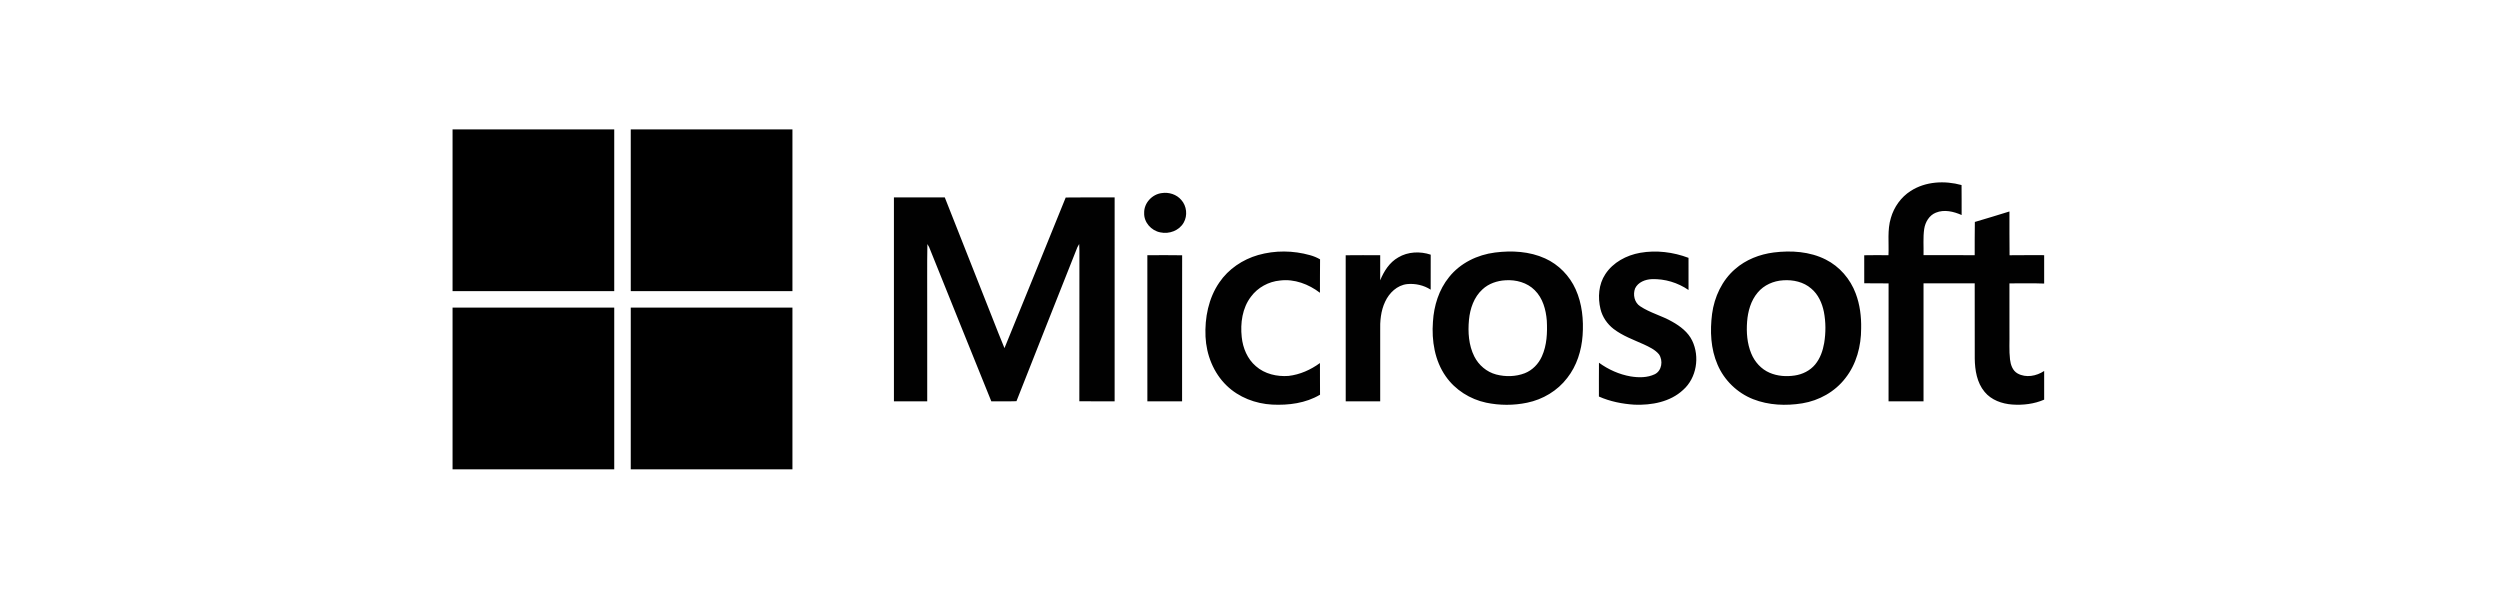
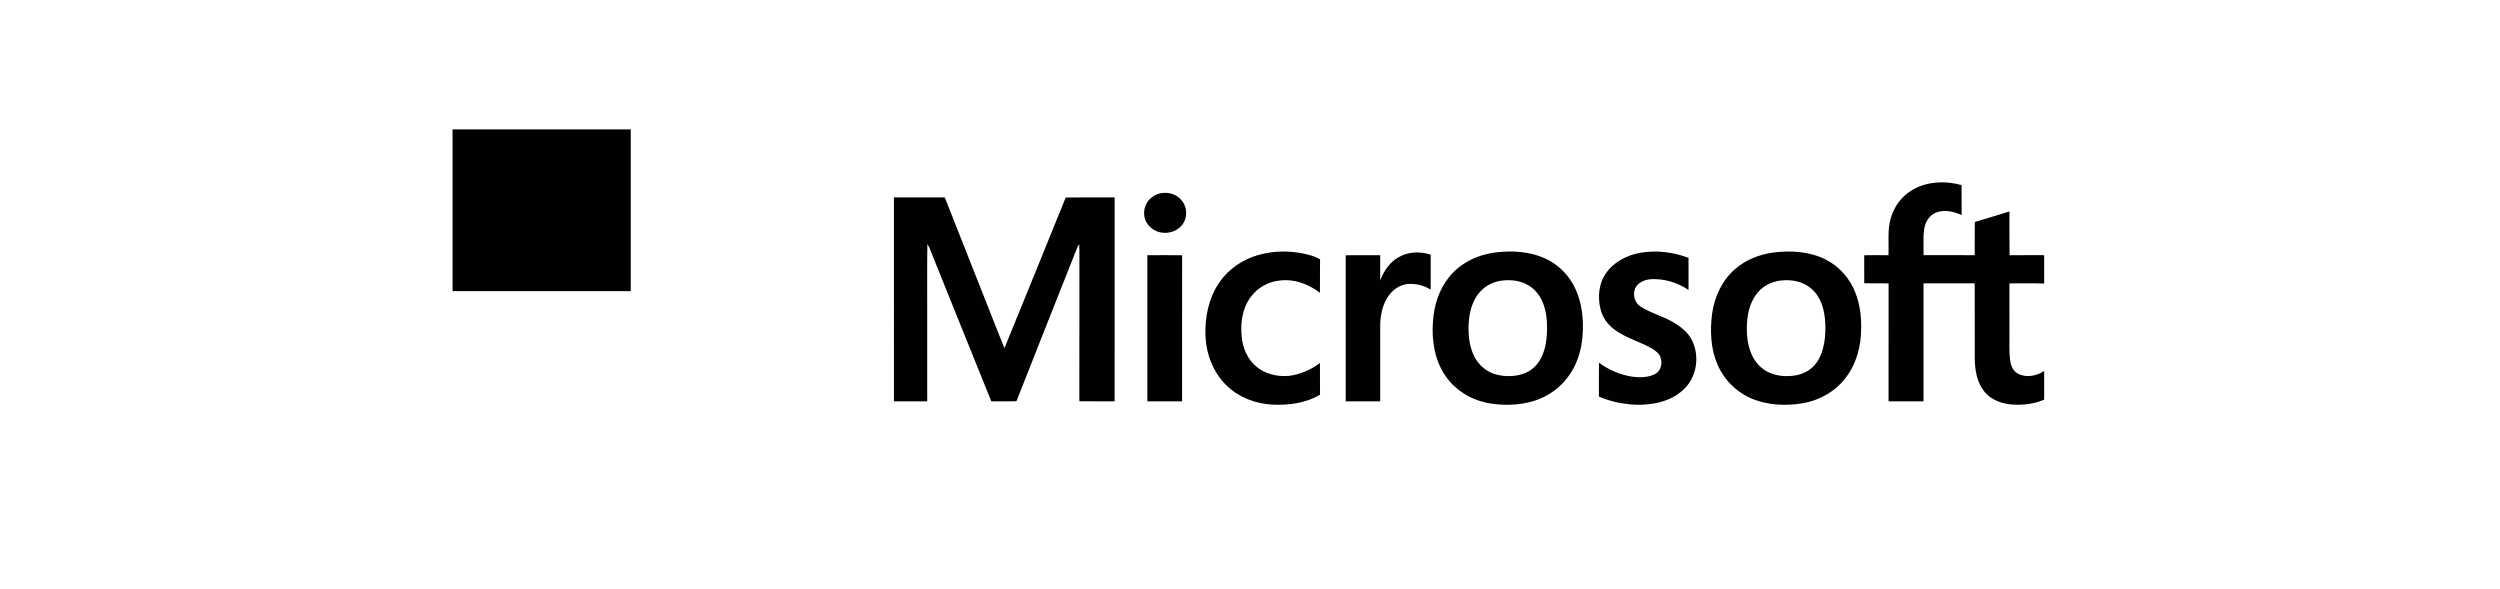
<svg xmlns="http://www.w3.org/2000/svg" width="541.42" height="127.56" xml:space="preserve">
-   <path d="M98.01 28.029h35.015c-.001 11.672 0 23.344-.001 35.016H98.01V28.029zM136.6 28.029h35.017c0 11.672.002 23.344-.001 35.016-11.671-.002-23.343 0-35.013 0-.004-11.672-.003-23.343-.003-35.016z" />
+   <path d="M98.01 28.029h35.015c-.001 11.672 0 23.344-.001 35.016H98.01V28.029zM136.6 28.029c0 11.672.002 23.344-.001 35.016-11.671-.002-23.343 0-35.013 0-.004-11.672-.003-23.343-.003-35.016z" />
  <path fill="#010101" d="M413.773 41.371c3.23-2.101 7.4-2.296 11.037-1.295.031 2.162.006 4.326.016 6.49-1.73-.761-3.762-1.257-5.582-.511-1.441.572-2.301 2.052-2.525 3.533-.271 1.877-.096 3.781-.143 5.669 3.693.008 7.387.002 11.08.005.027-2.398-.029-4.797.033-7.195 2.51-.715 4.994-1.517 7.492-2.27.021 3.159-.029 6.32.027 9.481 2.496-.036 4.994-.009 7.492-.017v6.149c-2.506-.104-5.014-.028-7.521-.037.01 3.536.002 7.07.004 10.608.039 1.958-.105 3.927.123 5.878.139 1.15.559 2.425 1.637 3.02 1.807 1.012 4.1.57 5.758-.54v6.21c-2.164.941-4.582 1.227-6.922 1.061-2.223-.164-4.521-.971-5.973-2.738-1.672-1.996-2.104-4.699-2.137-7.227-.02-5.426.002-10.852-.01-16.28-3.693-.002-7.391-.004-11.084.002-.002 8.516 0 17.031 0 25.546h-7.574c0-8.513-.01-17.024.006-25.538-1.758-.034-3.516.008-5.271-.027.006-2.021.014-4.044-.004-6.067 1.748-.04 3.496-.023 5.25-.01.127-2.688-.283-5.454.521-8.072.679-2.362 2.188-4.494 4.27-5.828zM251.631 41.813c1.527-.231 3.181.291 4.193 1.485 1.186 1.308 1.404 3.39.524 4.919-.971 1.724-3.146 2.525-5.04 2.111-1.967-.353-3.605-2.181-3.517-4.219-.056-2.145 1.738-4.056 3.84-4.296zM193.593 42.75h11.015c3.428 8.705 6.881 17.401 10.313 26.105.877 2.178 1.697 4.379 2.615 6.539 4.411-10.877 8.885-21.727 13.261-32.619 3.53-.057 7.063-.013 10.597-.021-.008 14.719-.004 29.438-.002 44.158-2.549-.007-5.096.021-7.643-.015.027-10.862-.002-21.725.014-32.589.004-.488-.014-.976-.046-1.464-.15.228-.283.463-.397.707-4.378 11.119-8.838 22.206-13.189 33.335-1.813.066-3.628.006-5.443.035-4.515-11.119-8.973-22.264-13.465-33.391-.119-.231-.244-.457-.382-.673-.092 4.759-.014 9.522-.039 14.282.003 6.59-.004 13.182.003 19.772-2.405.006-4.809 0-7.211.002-.003-14.72-.005-29.441-.001-44.163zM272.473 55.232c3.656-1.041 7.598-.998 11.25.034.754.21 1.482.503 2.16.9-.043 2.413 0 4.827-.023 7.241-2.441-1.866-5.539-3.047-8.643-2.656-2.465.223-4.816 1.501-6.291 3.493-1.896 2.469-2.332 5.748-2.007 8.768.244 2.364 1.222 4.726 3.06 6.292 1.91 1.697 4.587 2.299 7.085 2.11 2.469-.285 4.799-1.33 6.795-2.789.021 2.285-.01 4.572.018 6.857-3.096 1.843-6.809 2.318-10.352 2.144-3.625-.191-7.241-1.565-9.866-4.114-2.852-2.748-4.4-6.668-4.583-10.595-.185-4.082.646-8.341 2.995-11.75 1.97-2.909 5.049-4.967 8.402-5.935zM355.197 54.751c3.502-.616 7.168-.164 10.482 1.091.004 2.322 0 4.642.002 6.961-2.316-1.592-5.145-2.448-7.953-2.349-1.416.055-2.973.654-3.617 2-.514 1.332-.158 3.077 1.098 3.874 2.146 1.437 4.709 2.047 6.932 3.333 1.754.984 3.453 2.271 4.34 4.127 1.668 3.474.961 8.064-1.971 10.655-2.799 2.617-6.83 3.34-10.537 3.201-2.635-.17-5.279-.689-7.699-1.766.01-2.442-.016-4.882.012-7.322 2.035 1.479 4.385 2.537 6.871 2.966 1.73.282 3.611.294 5.225-.479 1.545-.768 1.822-2.961.904-4.303-.857-1.034-2.117-1.604-3.305-2.164-2.232-1.003-4.576-1.842-6.537-3.346-1.377-1.074-2.42-2.589-2.828-4.297-.605-2.517-.416-5.354 1.047-7.554 1.671-2.563 4.575-4.1 7.534-4.628zM302.816 55.748c2.09-1.256 4.746-1.361 7.029-.593-.012 2.525 0 5.051-.006 7.577-1.494-.967-3.357-1.382-5.121-1.203-2.148.244-3.852 1.895-4.734 3.788-.959 2.004-1.141 4.271-1.078 6.463 0 5.045.002 10.091 0 15.136h-7.467c-.006-10.544.008-21.091-.006-31.636 2.49-.032 4.984-.019 7.475-.006-.01 1.811 0 3.621-.006 5.434.811-1.972 2.016-3.886 3.914-4.96zM248.48 55.272c2.511-.01 5.023-.036 7.535.012-.029 10.543-.002 21.088-.013 31.63h-7.519c-.005-10.546.003-21.093-.003-31.642zM341.236 62.652c-1.313-2.923-3.686-5.365-6.613-6.686-3.373-1.535-7.207-1.741-10.84-1.279-3.818.482-7.535 2.278-9.957 5.321-2.213 2.717-3.289 6.208-3.496 9.671-.305 4.083.377 8.415 2.775 11.822 2.041 2.939 5.266 4.961 8.748 5.705 2.91.612 5.955.614 8.867.009 3.404-.7 6.584-2.585 8.693-5.364 2.061-2.619 3.096-5.921 3.33-9.217.237-3.374-.102-6.869-1.507-9.982zm-7.312 14.528c-.725 1.627-2.049 3.004-3.721 3.655-1.957.751-4.154.796-6.172.271-2.057-.539-3.799-2.024-4.748-3.915-1.219-2.436-1.402-5.251-1.15-7.923.23-2.428 1.076-4.927 2.926-6.603 1.342-1.253 3.17-1.866 4.982-1.966 2.275-.15 4.697.494 6.334 2.149 1.75 1.721 2.428 4.217 2.615 6.598.133 2.605.028 5.32-1.066 7.734zM401.889 63.567c-1.166-3.142-3.498-5.859-6.506-7.363-3.449-1.741-7.461-1.996-11.24-1.527-3.049.391-6.043 1.548-8.369 3.59-2.838 2.446-4.504 6.042-4.994 9.721-.467 3.678-.309 7.551 1.191 10.994 1.438 3.377 4.277 6.119 7.691 7.463 3.371 1.328 7.119 1.477 10.666.902 3.629-.599 7.064-2.506 9.313-5.442 2.398-3.032 3.432-6.956 3.424-10.78.054-2.559-.266-5.154-1.176-7.558zm-6.832 10.73c-.289 1.666-.865 3.327-1.957 4.645-1.1 1.326-2.736 2.134-4.426 2.381-1.813.271-3.723.142-5.416-.588-1.83-.774-3.248-2.357-3.994-4.179-.898-2.171-1.076-4.575-.898-6.896.172-2.248.811-4.557 2.295-6.304 1.354-1.632 3.432-2.534 5.525-2.652 2.139-.149 4.424.345 6.068 1.789 1.516 1.258 2.355 3.143 2.74 5.04.432 2.225.428 4.528.063 6.764z" />
-   <path d="M98.01 66.619c11.671.004 23.343-.003 35.015.004.003 11.672 0 23.342 0 35.014H98.01V66.619zM136.603 66.623c11.67-.004 23.342-.002 35.014-.002v35.016H136.6c.003-11.672-.001-23.344.003-35.014z" />
</svg>